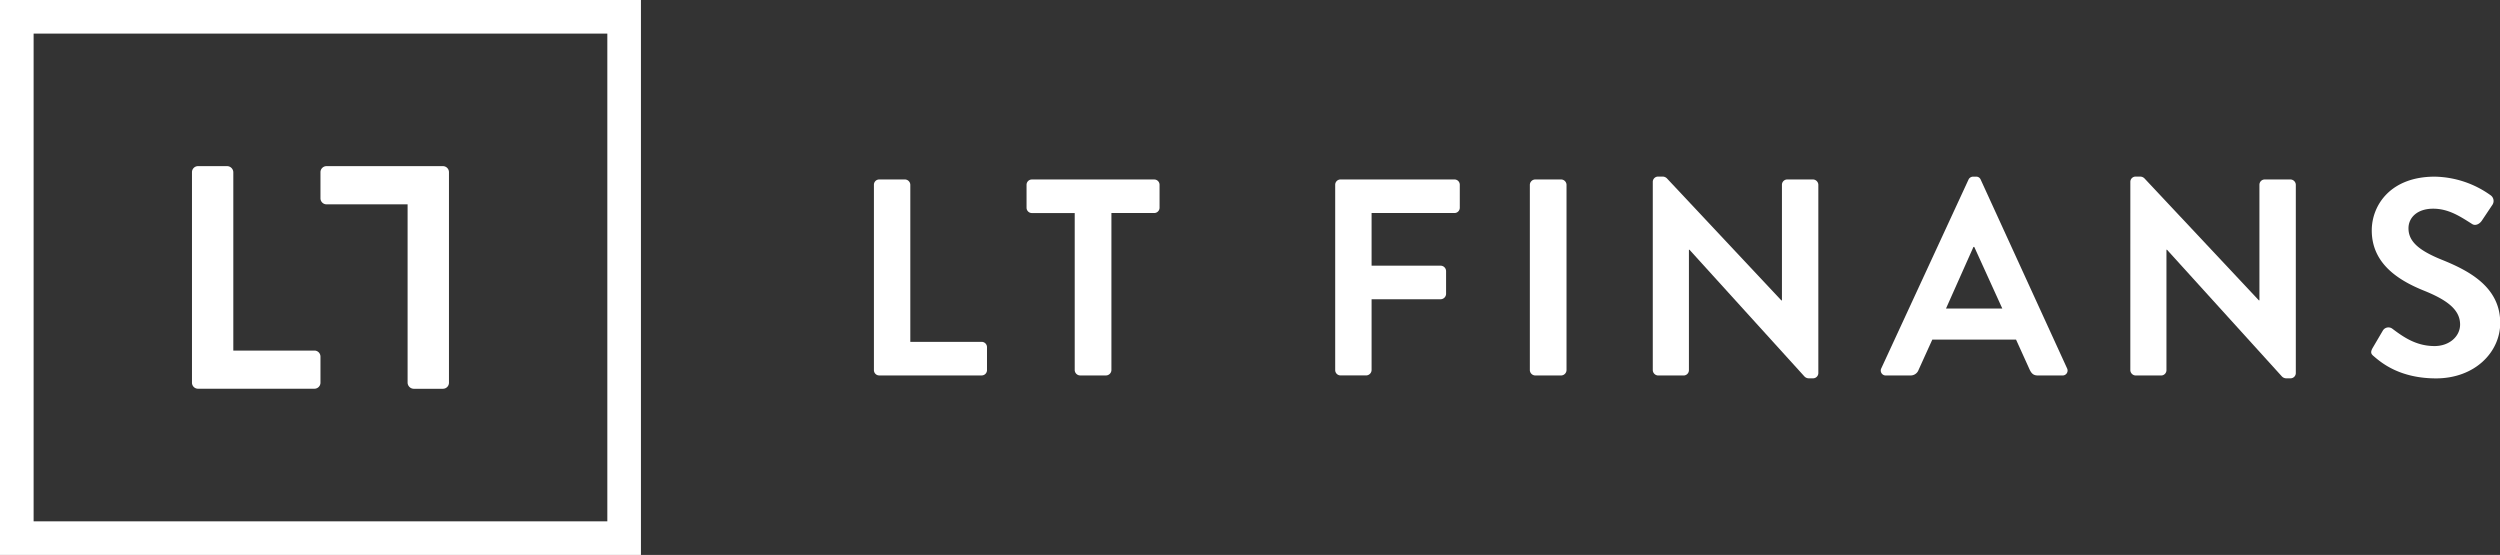
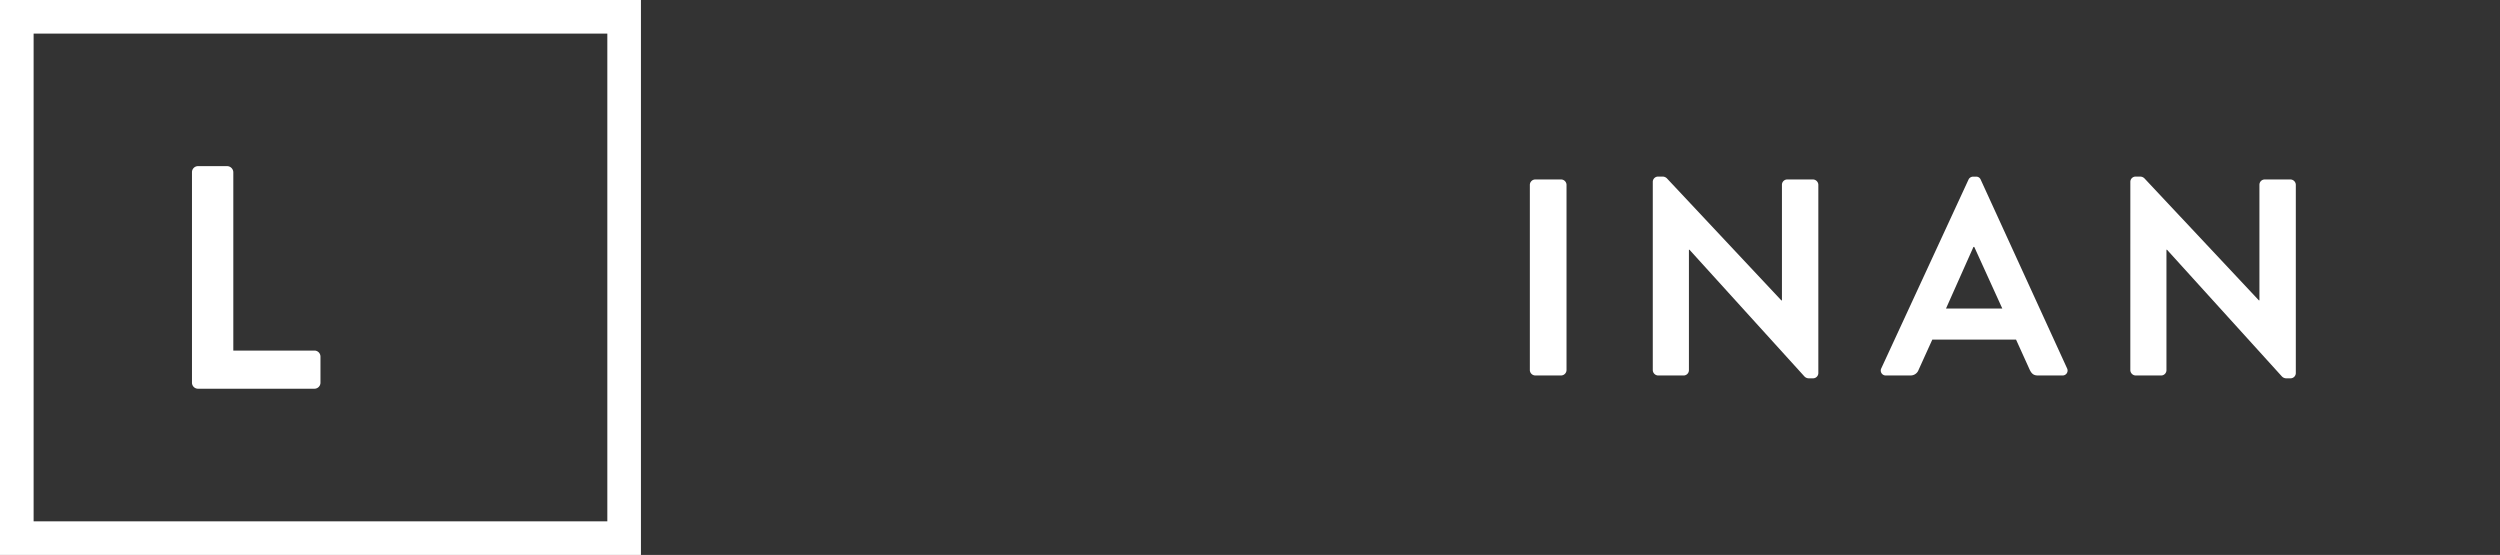
<svg xmlns="http://www.w3.org/2000/svg" viewBox="0 0 980.98 217.74">
  <rect x="0" y="0" width="980.98" height="217.74" fill="#333333" stroke="none" />
  <defs>
    <style>.cls-1{fill:#fff;}</style>
  </defs>
  <g id="Layer_2" data-name="Layer 2">
    <g id="Layer_1-2" data-name="Layer 1">
      <path class="cls-1" d="M251.5,217.74H0V0H251.5ZM13.19,204.56H238.31V13.19H13.19Z" />
-       <path class="cls-1" d="M342.92,72.5A2.07,2.07,0,0,1,345,70.42h10.11a2.15,2.15,0,0,1,2.09,2.08v61.64h28a2.09,2.09,0,0,1,2.09,2.09v9a2.09,2.09,0,0,1-2.09,2.09H345a2.08,2.08,0,0,1-2.08-2.09Z" />
-       <path class="cls-1" d="M421.71,83.6H404.9a2.09,2.09,0,0,1-2.09-2.09v-9a2.08,2.08,0,0,1,2.09-2.08h48A2.08,2.08,0,0,1,455,72.5v9a2.09,2.09,0,0,1-2.08,2.09H436.11v61.64a2.16,2.16,0,0,1-2.09,2.09H423.8a2.16,2.16,0,0,1-2.09-2.09Z" />
-       <path class="cls-1" d="M523.92,72.5A2.08,2.08,0,0,1,526,70.42h44.73a2.07,2.07,0,0,1,2.08,2.08v9a2.08,2.08,0,0,1-2.08,2.09H538.2v20.66h27.14a2.16,2.16,0,0,1,2.09,2.08v9a2.16,2.16,0,0,1-2.09,2.09H538.2v27.8a2.16,2.16,0,0,1-2.09,2.09H526a2.09,2.09,0,0,1-2.08-2.09Z" />
      <path class="cls-1" d="M600.3,72.5a2.15,2.15,0,0,1,2.09-2.08H612.6a2.15,2.15,0,0,1,2.09,2.08v72.74a2.16,2.16,0,0,1-2.09,2.09H602.39a2.16,2.16,0,0,1-2.09-2.09Z" />
      <path class="cls-1" d="M648.54,71.29a2.07,2.07,0,0,1,2.09-2h1.65a2.41,2.41,0,0,1,1.87.77L699,117.88h.22V72.5a2.08,2.08,0,0,1,2.08-2.08h10.11a2.15,2.15,0,0,1,2.09,2.08v73.95a2.07,2.07,0,0,1-2.09,2h-1.53a2.4,2.4,0,0,1-1.87-.77L662.94,98h-.22v47.25a2.09,2.09,0,0,1-2.09,2.09h-10a2.17,2.17,0,0,1-2.09-2.09Z" />
      <path class="cls-1" d="M738.23,144.47,772.4,70.53a2,2,0,0,1,1.87-1.21h1.09a1.87,1.87,0,0,1,1.87,1.21l33.84,73.94a1.94,1.94,0,0,1-1.86,2.86h-9.56c-1.65,0-2.42-.66-3.19-2.2l-5.38-11.87H758.22l-5.38,11.87a3.32,3.32,0,0,1-3.19,2.2H740.1A1.94,1.94,0,0,1,738.23,144.47Zm47.46-23.4-11-24.17h-.33l-10.77,24.17Z" />
      <path class="cls-1" d="M835.93,71.29a2.06,2.06,0,0,1,2.08-2h1.65a2.41,2.41,0,0,1,1.87.77l44.83,47.79h.22V72.5a2.08,2.08,0,0,1,2.09-2.08h10.11a2.15,2.15,0,0,1,2.08,2.08v73.95a2.07,2.07,0,0,1-2.08,2h-1.54a2.41,2.41,0,0,1-1.87-.77L850.32,98h-.22v47.25a2.09,2.09,0,0,1-2.09,2.09H838a2.16,2.16,0,0,1-2.08-2.09Z" />
-       <path class="cls-1" d="M931.54,139.86c-1.1-.88-1.54-1.54-.55-3.3l4-6.81a2.55,2.55,0,0,1,3.74-.77c4.51,3.4,9.45,6.81,16.59,6.81,5.72,0,10-3.73,10-8.46,0-5.6-4.72-9.45-13.95-13.19C941,110,930.66,103.38,930.66,90.41c0-9.78,7.25-21.09,24.72-21.09a38.69,38.69,0,0,1,22,7.36,2.73,2.73,0,0,1,.66,3.63l-4.18,6.26c-.88,1.32-2.53,2.19-3.84,1.32-4.73-3-9.23-6-15.28-6-6.26,0-9.67,3.52-9.67,7.69,0,5.17,4.07,8.68,13,12.31,10.66,4.29,23,10.66,23,24.83,0,11.32-9.78,21.76-25.27,21.76C941.87,148.43,934.72,142.6,931.54,139.86Z" />
      <path class="cls-1" d="M75.33,67.56a2.37,2.37,0,0,1,2.37-2.37H89.18a2.46,2.46,0,0,1,2.37,2.37v70h31.83a2.37,2.37,0,0,1,2.37,2.37v10.23a2.37,2.37,0,0,1-2.37,2.37H77.7a2.37,2.37,0,0,1-2.37-2.37Z" />
-       <path class="cls-1" d="M176.17,150.18a2.37,2.37,0,0,1-2.37,2.37H162.31a2.46,2.46,0,0,1-2.37-2.37v-70H128.12a2.37,2.37,0,0,1-2.37-2.37V67.57a2.38,2.38,0,0,1,2.37-2.38H173.8a2.38,2.38,0,0,1,2.37,2.38Z" />
    </g>
  </g>
</svg>